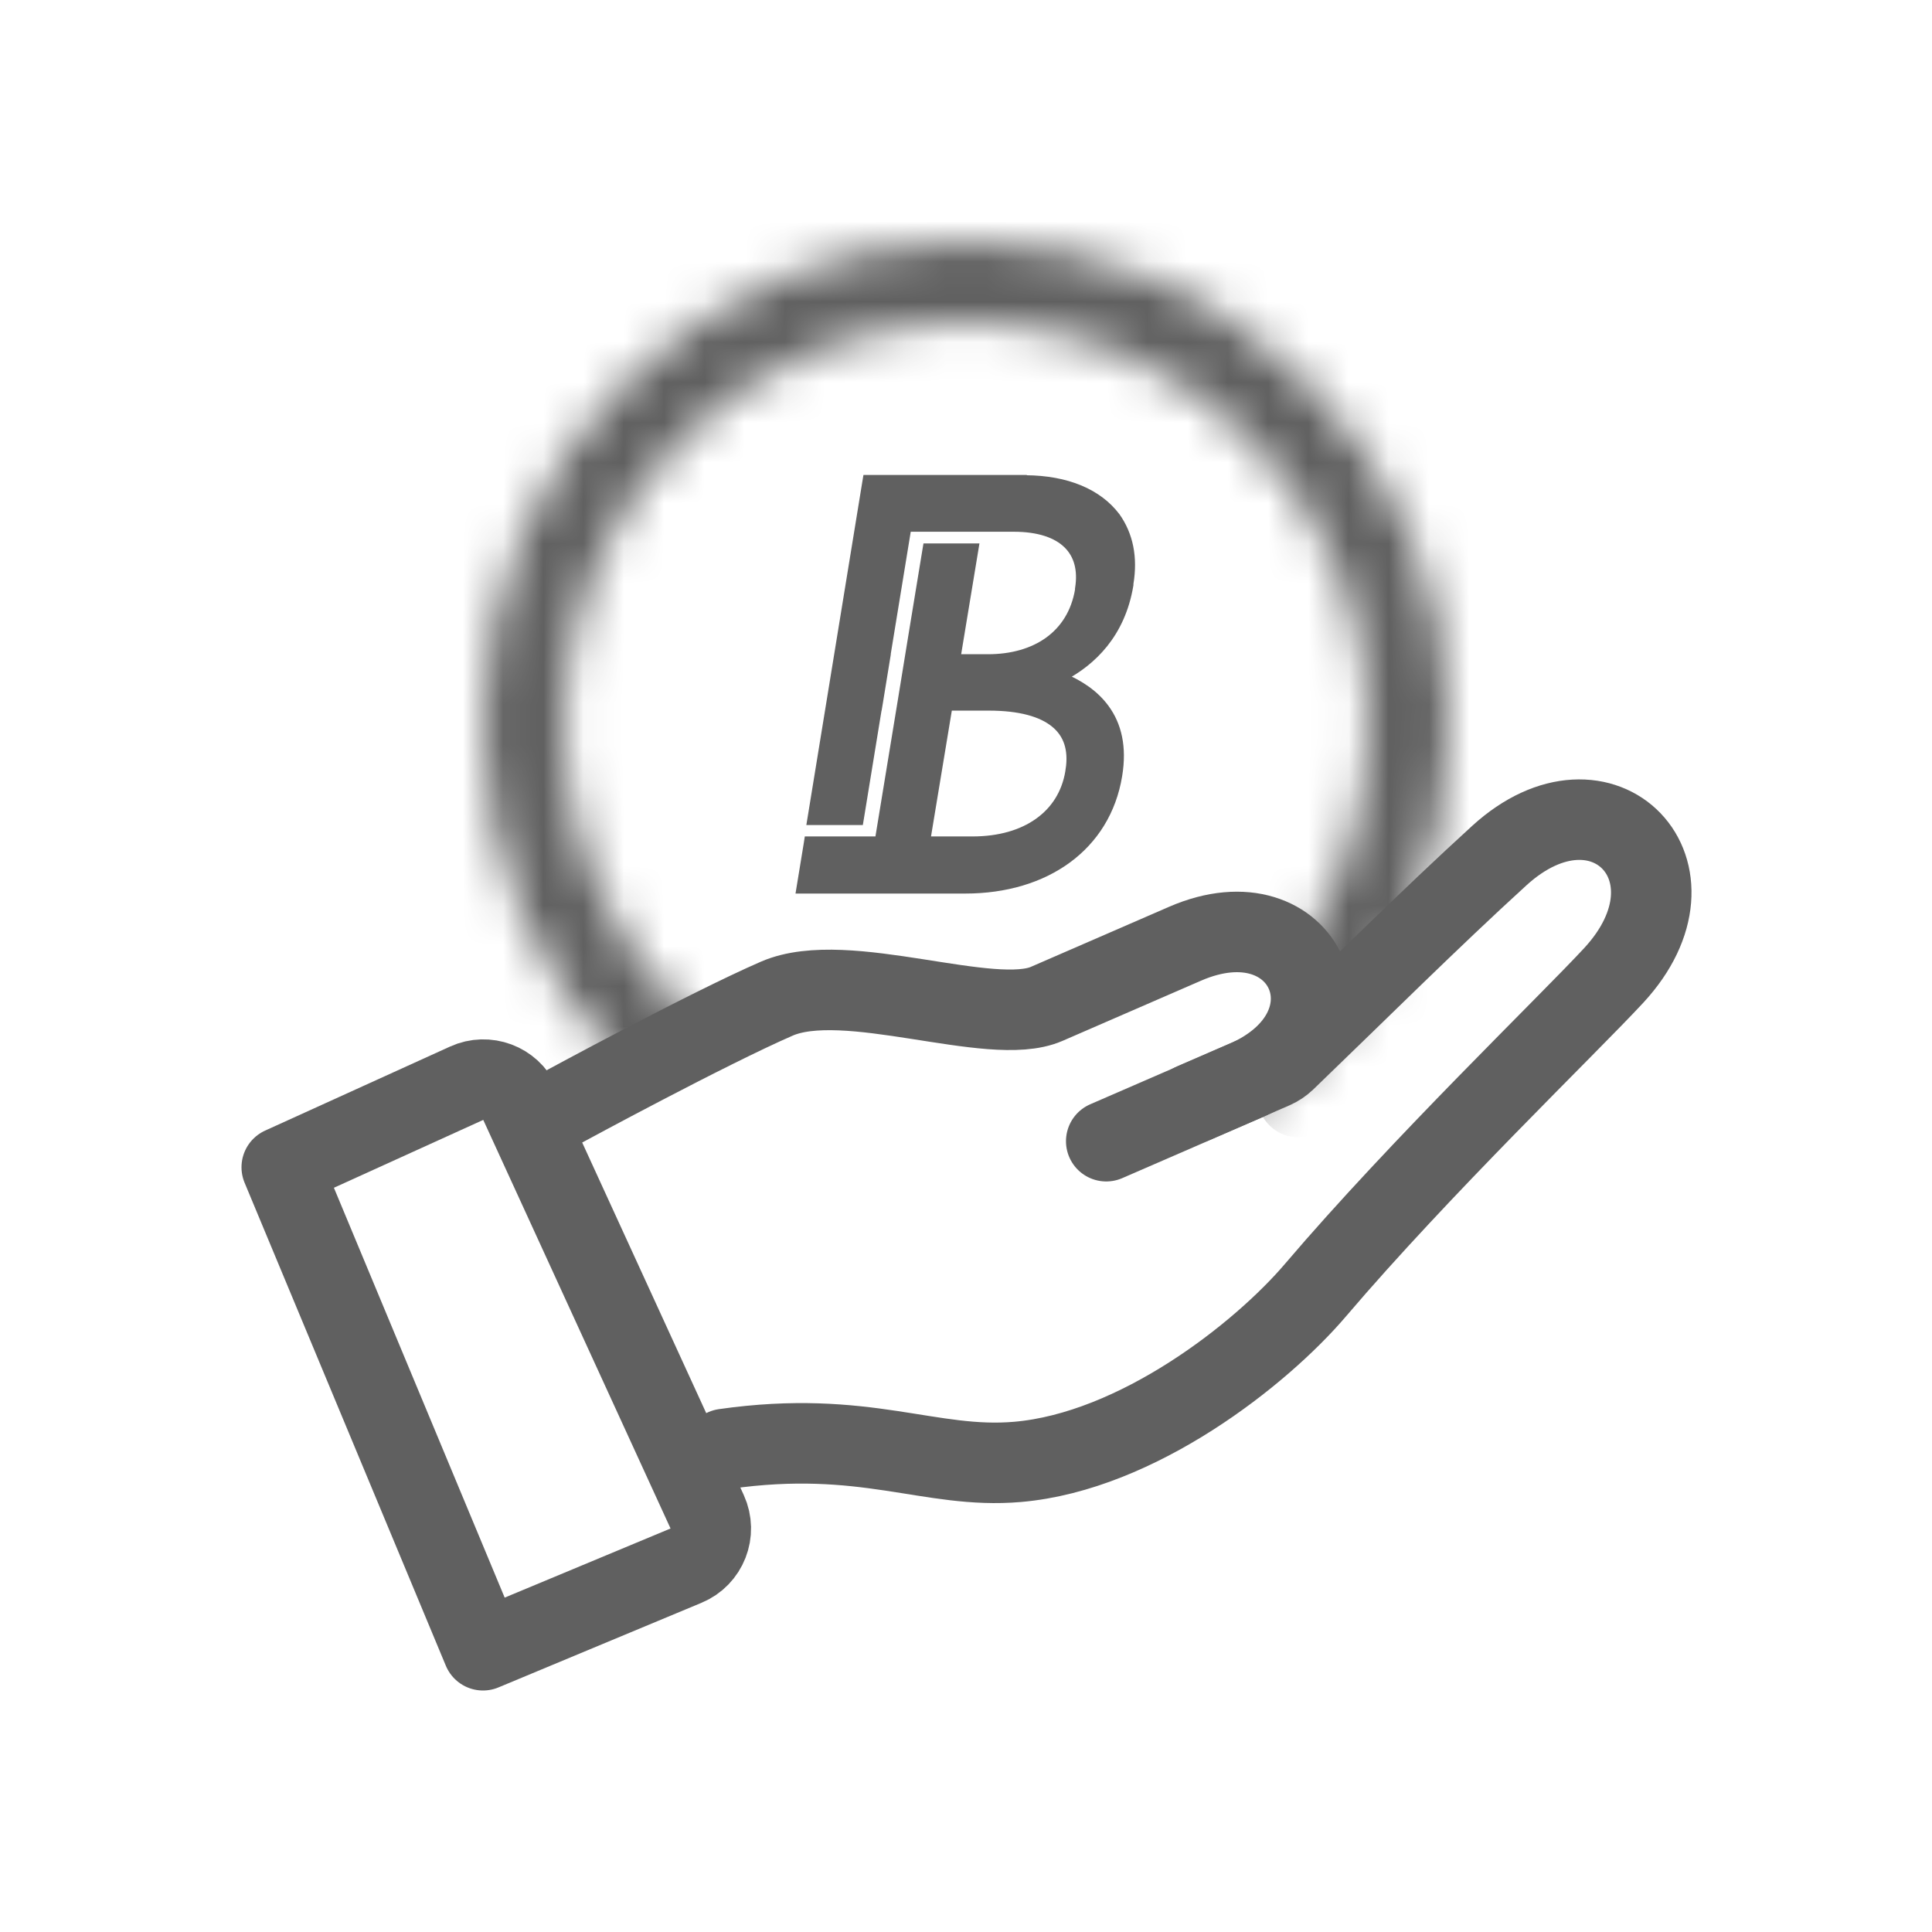
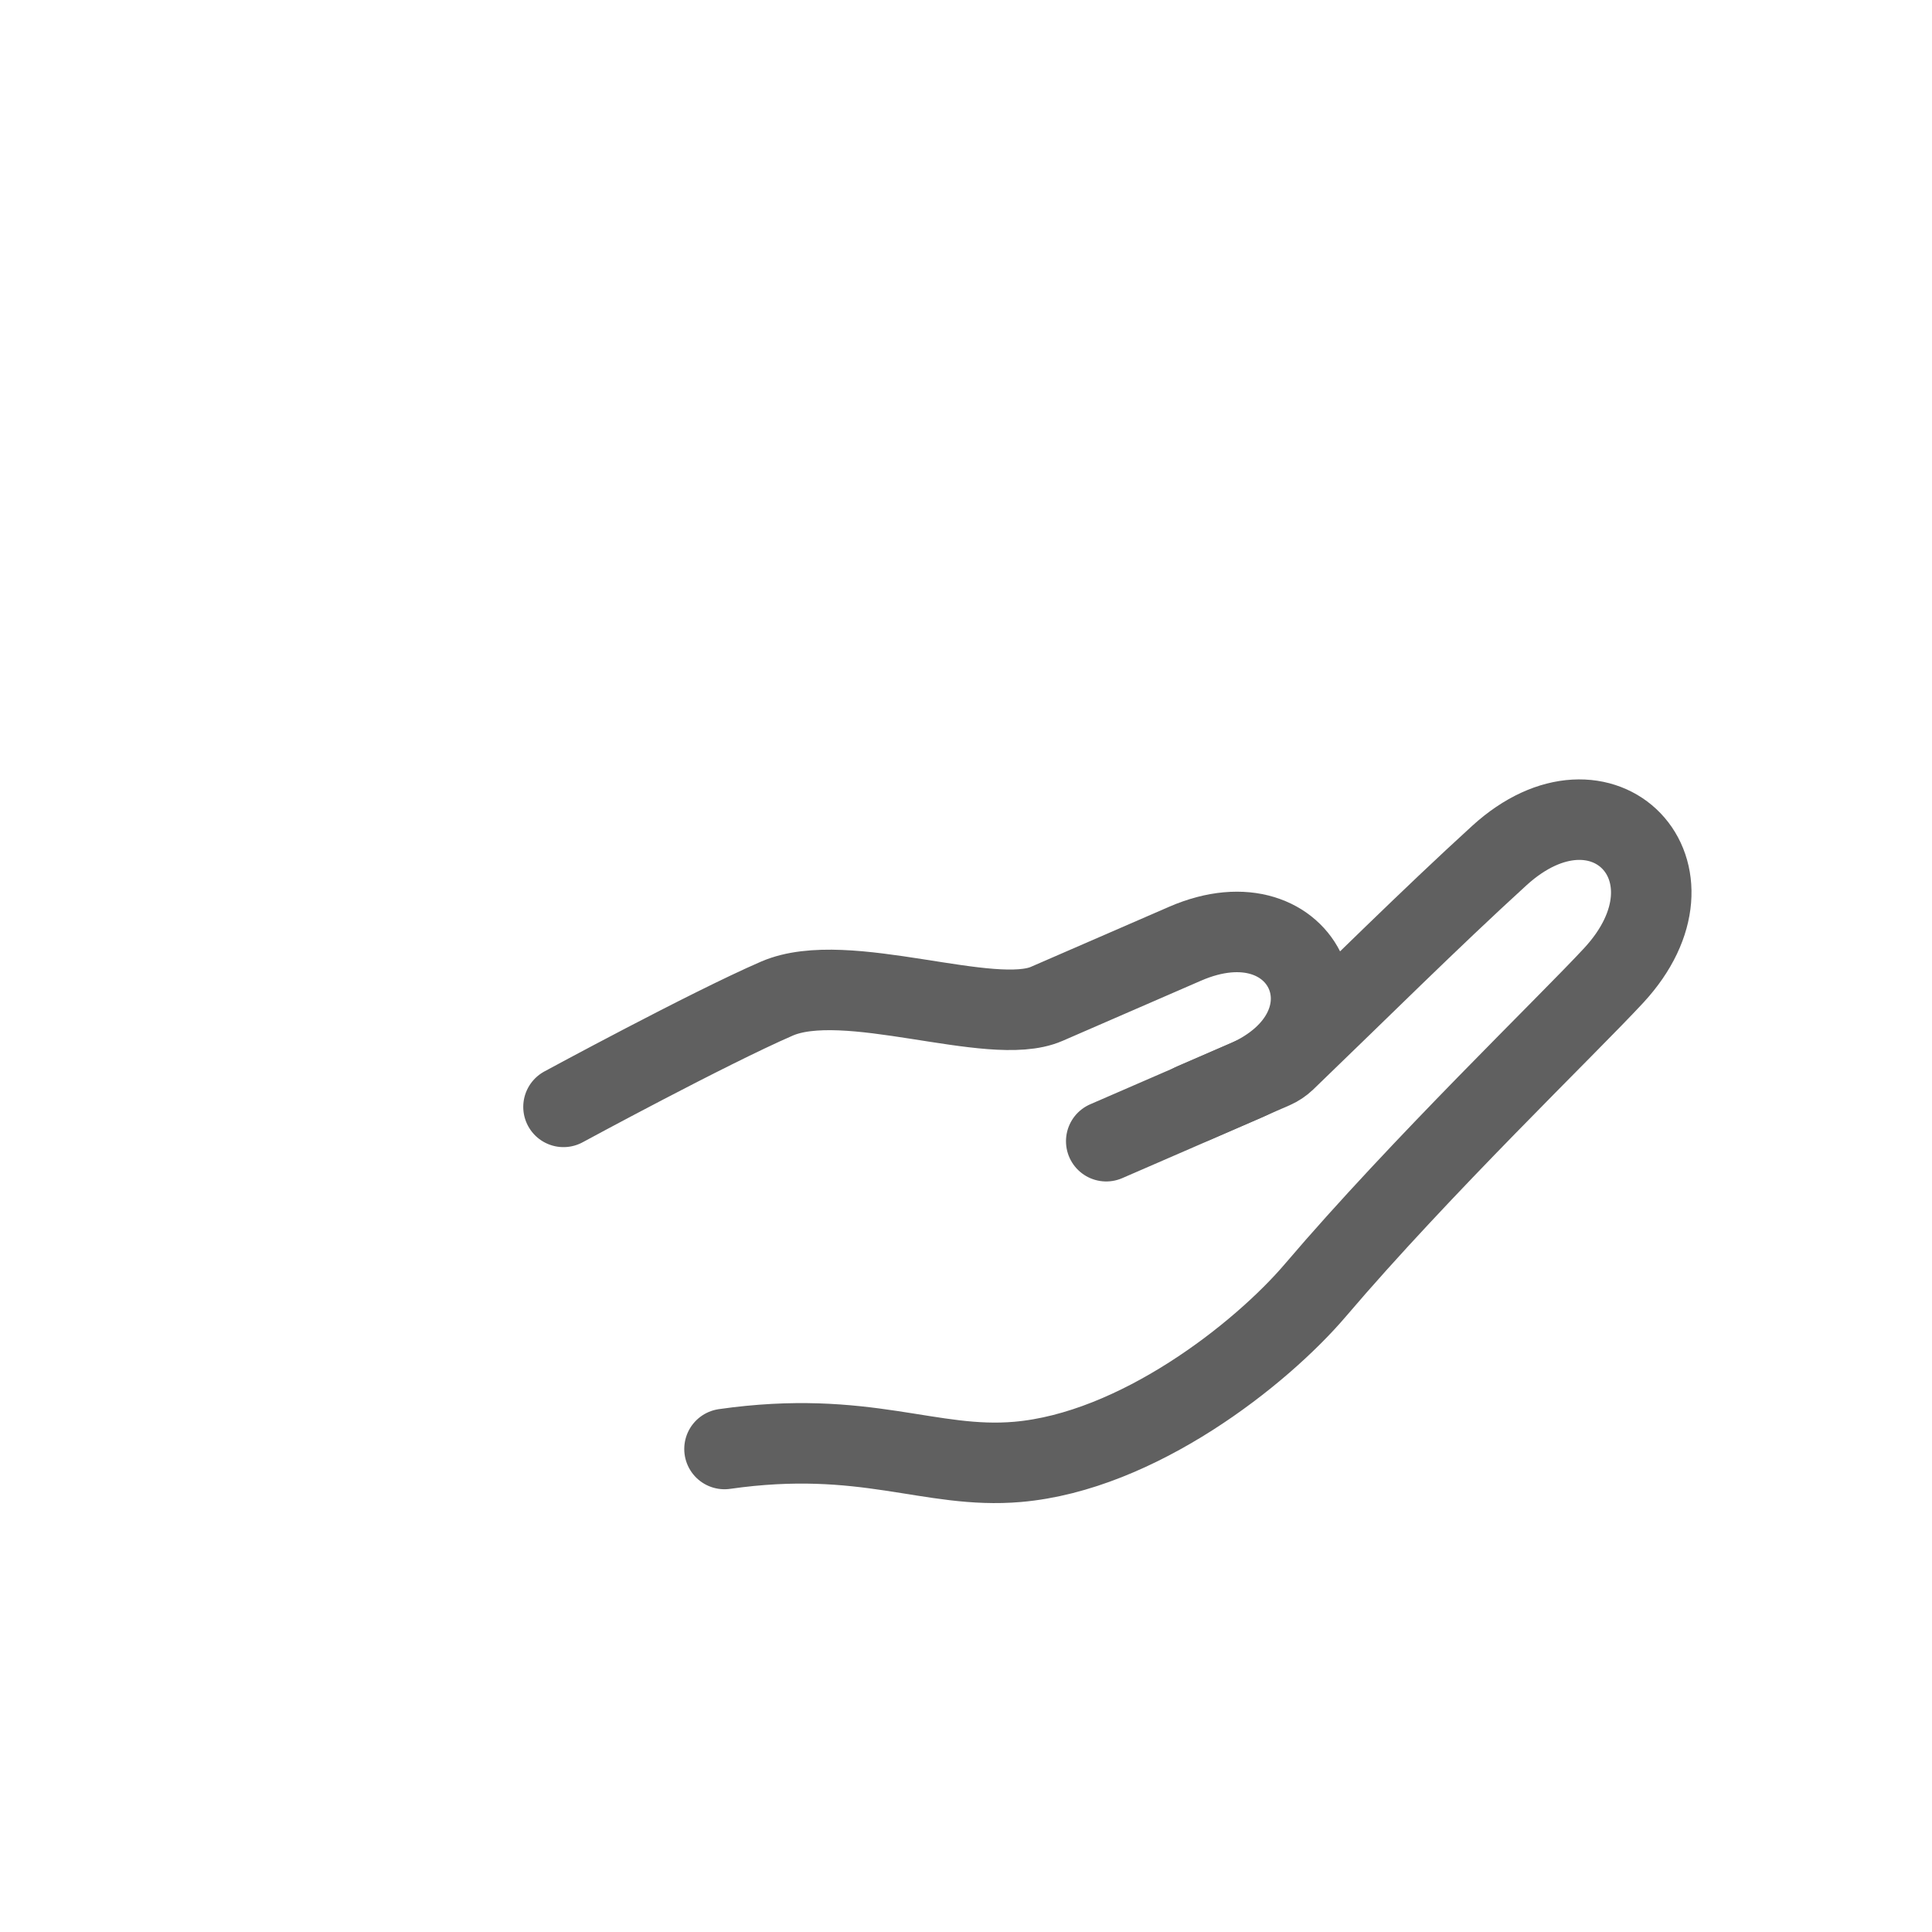
<svg xmlns="http://www.w3.org/2000/svg" width="48" height="48" viewBox="0 0 48 48" fill="none">
  <path d="M29.64 27.412L31.639 26.544C31.747 26.496 31.847 26.43 31.933 26.348C33.704 24.643 35.551 22.805 37.251 21.256C39.83 18.906 42.482 21.655 40.089 24.238C38.944 25.474 35.295 28.985 32.684 32.051C31.322 33.65 28.256 36.063 25.282 36.32C23.099 36.509 21.5 35.5 18 36" stroke="#606060" stroke-width="2" stroke-linecap="round" />
-   <path d="M17.569 37.559L12.915 27.406C12.686 26.905 12.094 26.684 11.593 26.913L7 29L12 41L17.044 38.898C17.567 38.681 17.804 38.073 17.569 37.559Z" stroke="#606060" stroke-width="2" stroke-linejoin="round" />
  <mask id="mask0_2974_2373" style="mask-type:alpha" maskUnits="userSpaceOnUse" x="12" y="6" width="24" height="24">
-     <circle cx="24" cy="18" r="11" stroke="#606060" stroke-width="2" />
-   </mask>
+     </mask>
  <g mask="url(#mask0_2974_2373)">
-     <path d="M30.28 23.08L25.165 24.94C25.056 24.98 24.94 25 24.824 25L20.14 25C20.047 25 19.955 25.013 19.865 25.038L12.518 27.136C11.88 27.319 11.244 26.839 11.244 26.174L11.244 6.244C11.244 5.692 11.692 5.244 12.244 5.244L35.984 5.244C36.536 5.244 36.984 5.692 36.984 6.244V27.051C36.984 27.583 36.568 28.022 36.037 28.05L32.291 28.247C31.208 28.305 30.773 26.732 31.643 26.085C33.803 24.478 33.66 23.406 30.736 23.028C30.584 23.009 30.425 23.027 30.28 23.08Z" fill="#606060" />
-   </g>
+     </g>
  <path d="M14 27.5C14 27.5 17.58 25.558 19.3 24.811C21.02 24.064 24.626 25.539 26.002 24.942L29.442 23.447C32.453 22.14 33.935 25.551 30.925 26.859L27.484 28.353" stroke="#606060" stroke-width="2" stroke-linecap="round" />
-   <path d="M27.73 12.833C27.287 12.248 26.512 11.914 25.481 11.907L25.472 11.9H25.439H21.622H21.537L21.523 11.984L20.17 20.282L20.151 20.398H20.269H21.267H21.352L21.366 20.314L21.816 17.555H21.819L21.833 17.471L21.996 16.47L22.015 16.354H22.012L22.542 13.111H25.186C25.812 13.111 26.252 13.268 26.517 13.527C26.779 13.783 26.885 14.155 26.809 14.624L26.808 14.632V14.64V14.66C26.713 15.217 26.442 15.637 26.053 15.92C25.66 16.205 25.141 16.354 24.55 16.354H23.762L24.197 13.718L24.216 13.602H24.099H23.113H23.028L23.014 13.686L22.678 15.733L22.678 15.733L22.563 16.438L22.563 16.438L22.4 17.439L22.4 17.439L22.358 17.694L22.358 17.694L21.835 20.881H21.165H20.166H20.081L20.068 20.965L19.901 21.984L19.882 22.1H20H23.983C25.981 22.1 27.492 21.038 27.781 19.266C27.898 18.558 27.765 18.015 27.463 17.601C27.206 17.248 26.833 16.999 26.409 16.82C27.129 16.442 27.857 15.756 28.059 14.535L28.06 14.527V14.518V14.499C28.17 13.838 28.048 13.283 27.732 12.835L27.732 12.835L27.73 12.833ZM26.206 17.979C26.52 18.237 26.65 18.614 26.576 19.114L26.575 19.114L26.57 19.148L26.566 19.181C26.477 19.71 26.206 20.133 25.796 20.424C25.385 20.717 24.828 20.881 24.166 20.881H23.013L23.563 17.555H24.566C25.337 17.555 25.88 17.709 26.206 17.979Z" fill="#606060" stroke="#606060" stroke-width="0.2" />
</svg>